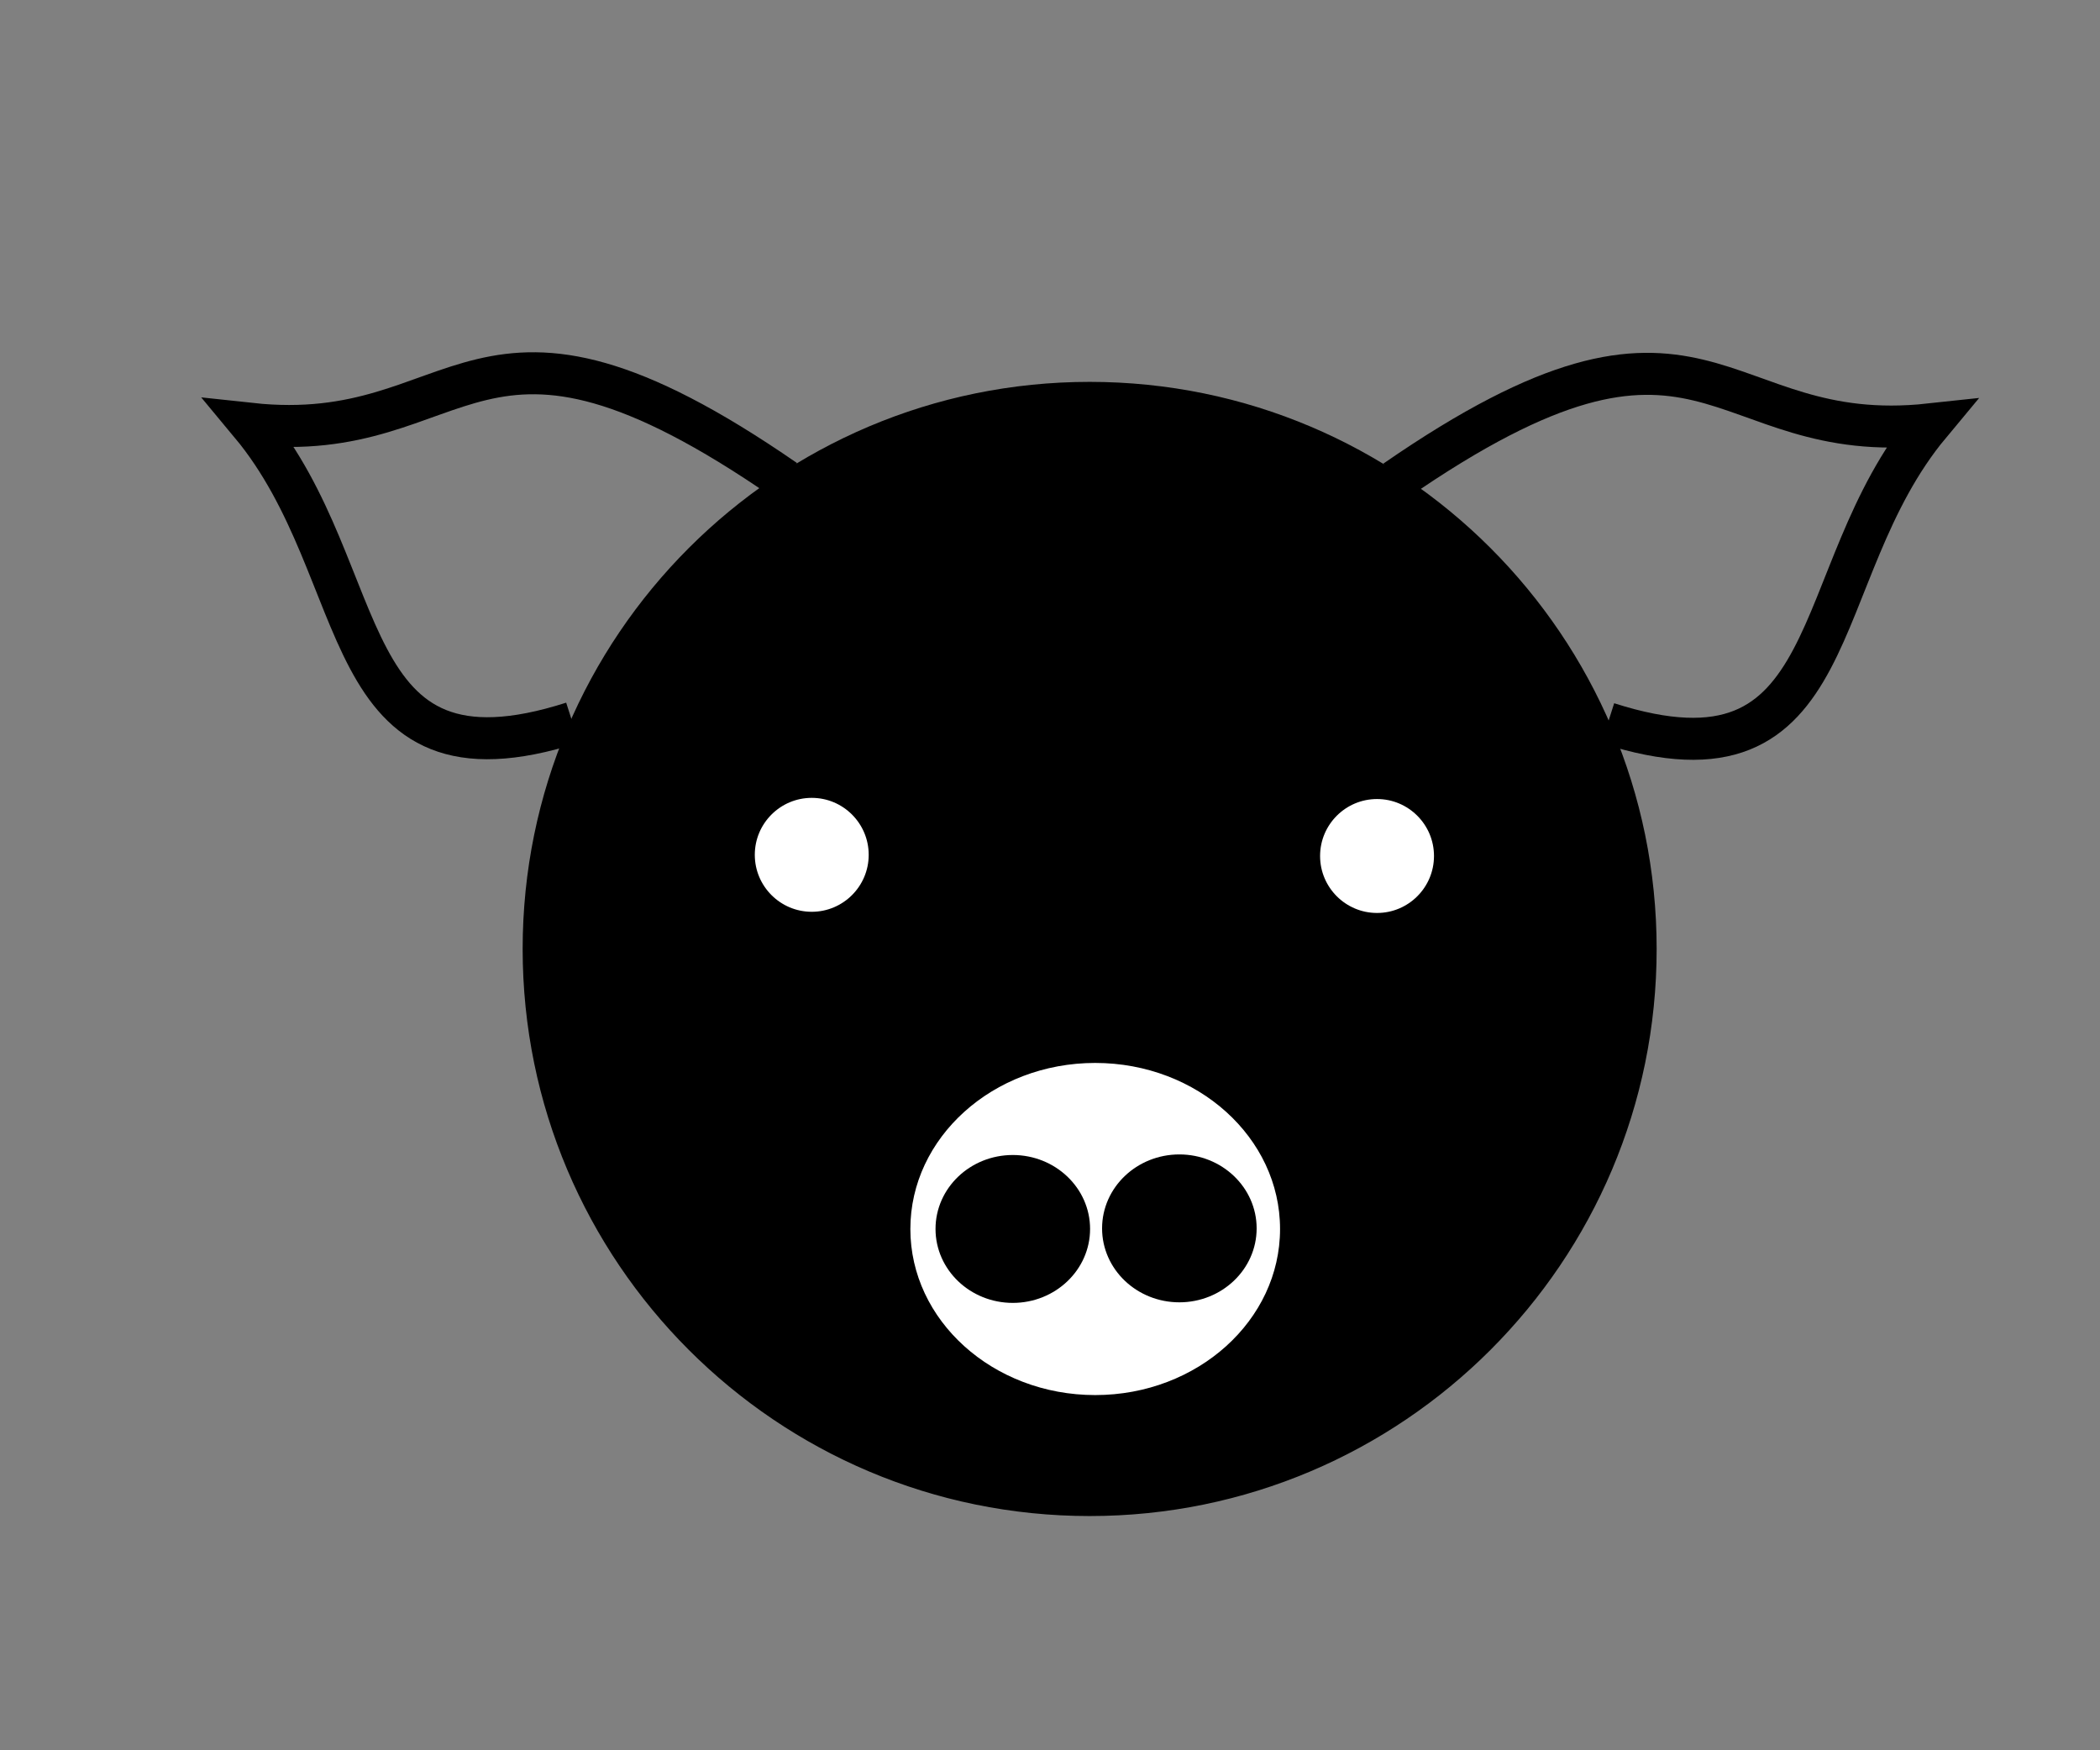
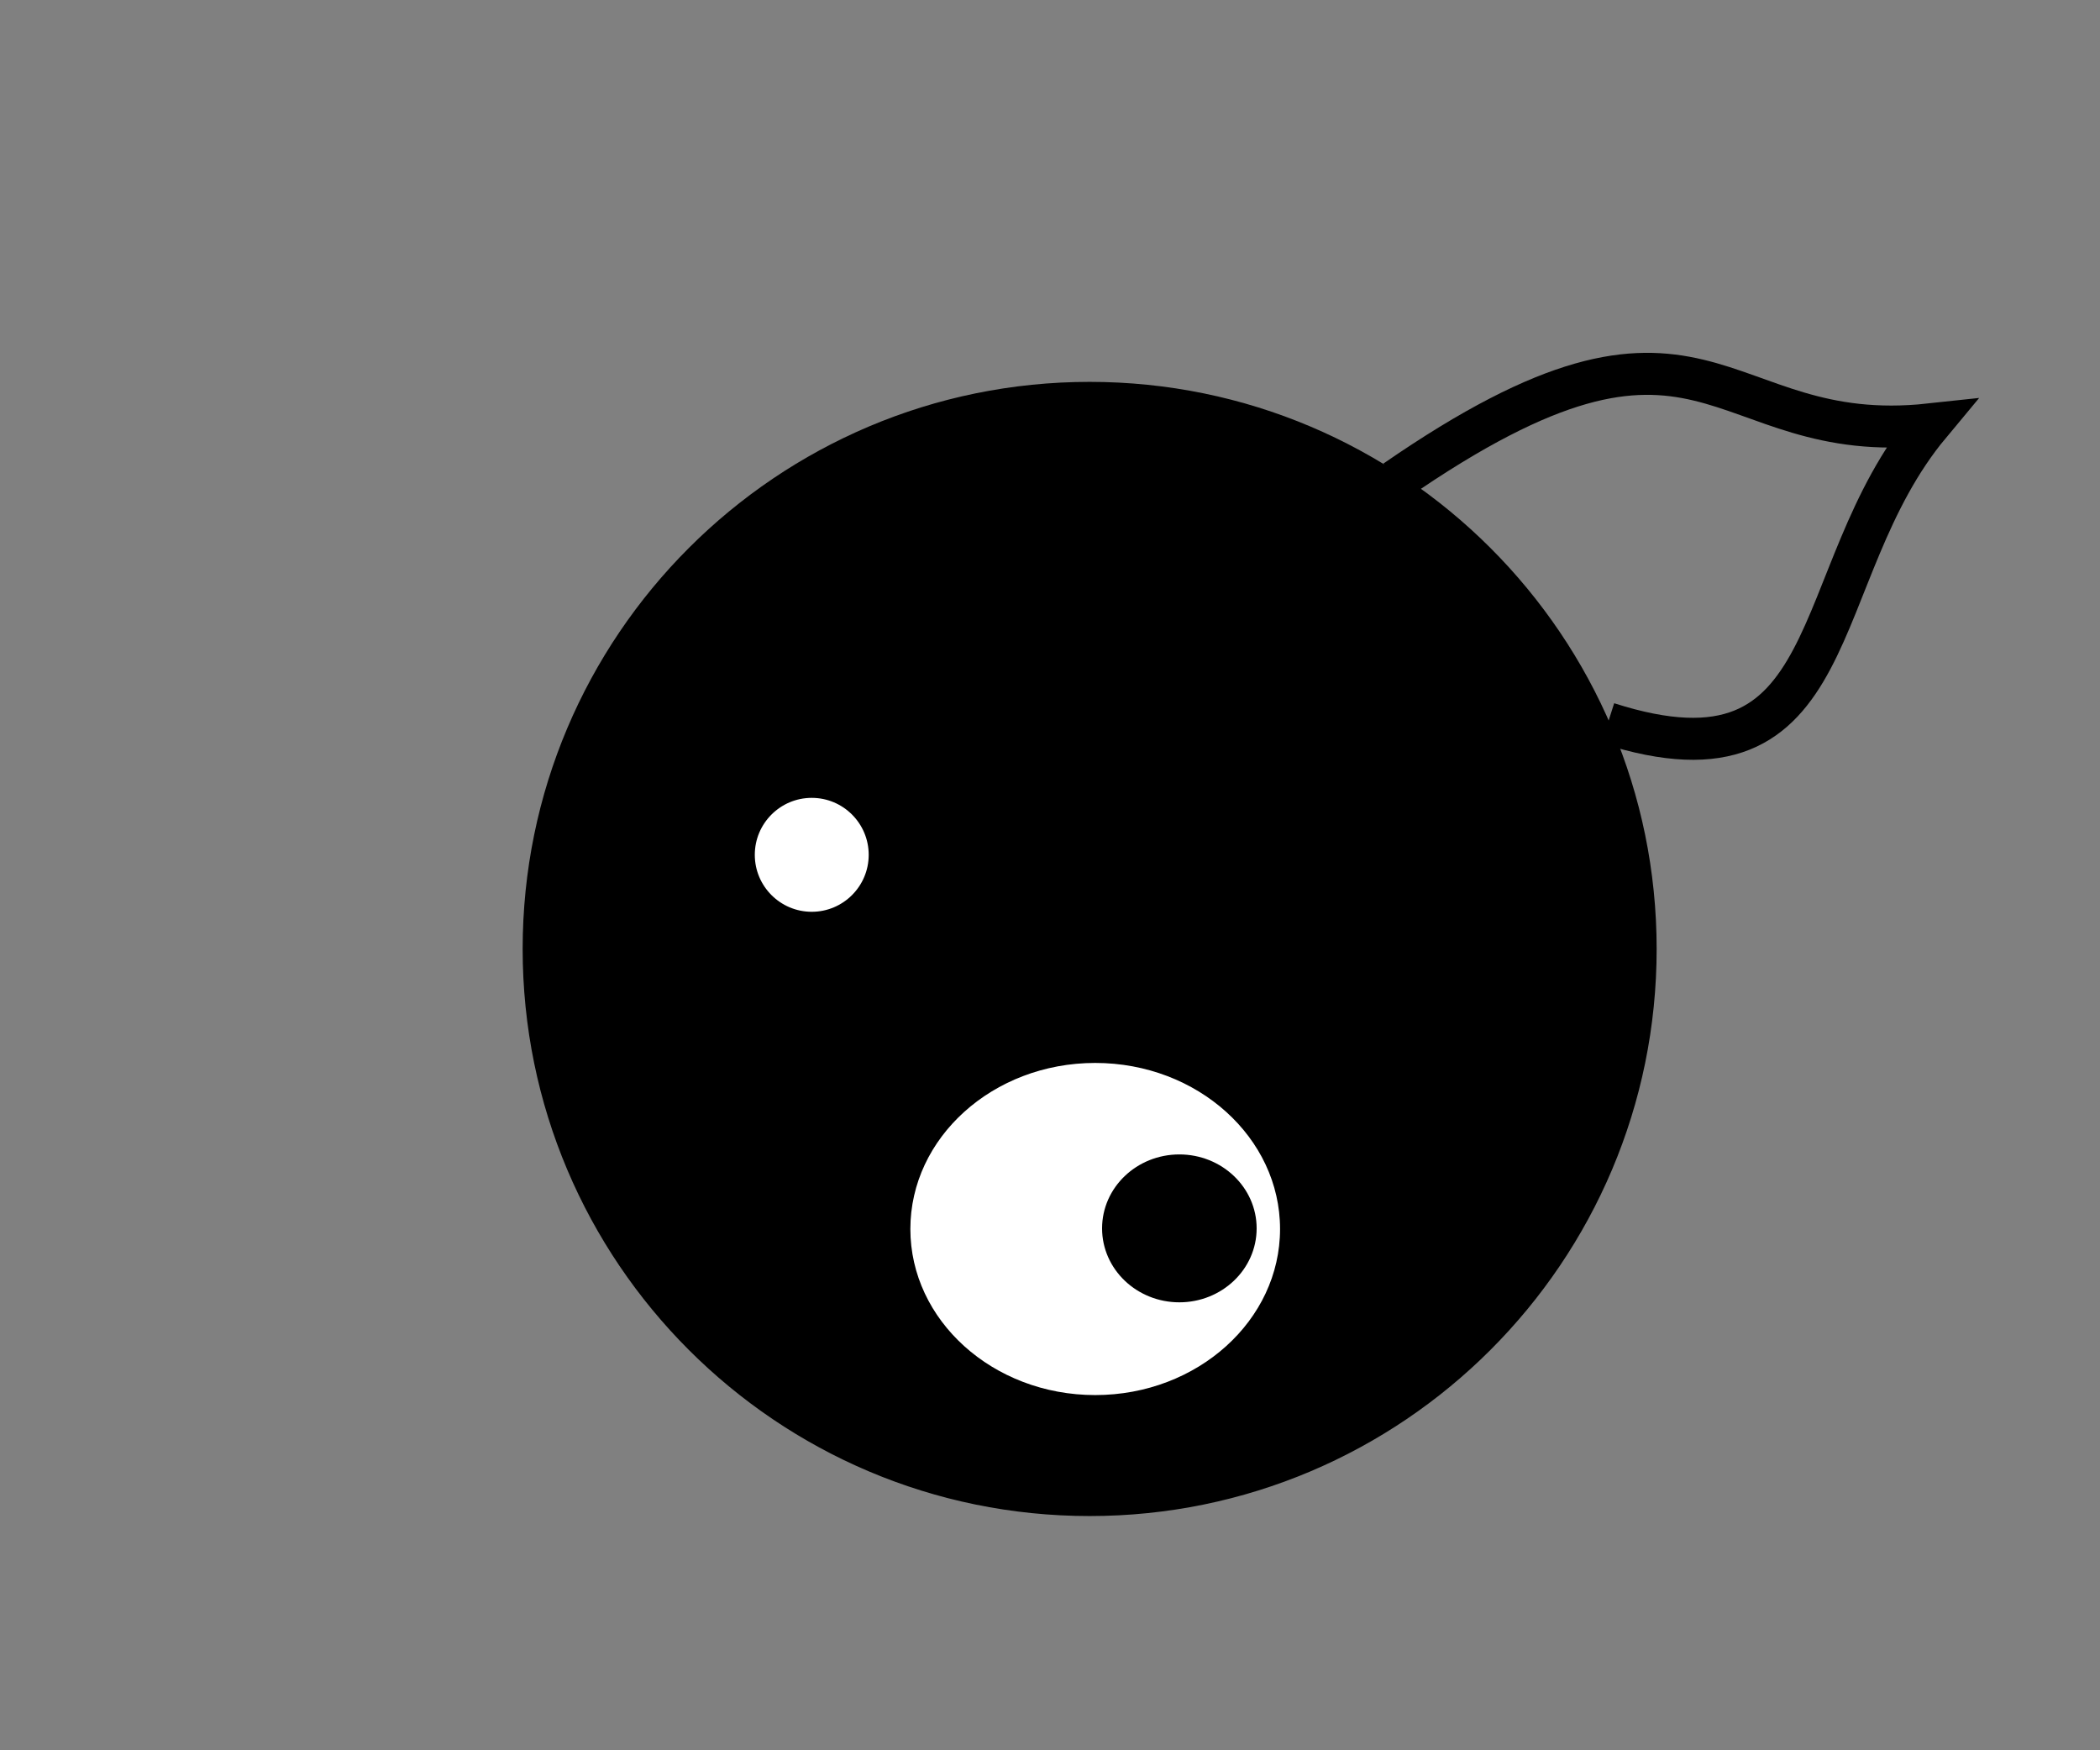
<svg xmlns="http://www.w3.org/2000/svg" version="1.0" x="0" y="0" width="150" height="125" id="svg602">
  <rect width="100%" height="100%" fill="#808080" stroke="none" />
  <defs id="defs603">
    <marker markerUnits="strokeWidth" refX="0" refY="5" markerWidth="4" markerHeight="3" orient="auto" viewBox="0 0 10 10" id="ArrowEnd">
      <path d="M 0 0 L 10 5 L 0 10 L 0 0 z " style="font-size:12;" id="path605" />
    </marker>
    <marker markerUnits="strokeWidth" refX="10" refY="5" markerWidth="4" markerHeight="3" orient="auto" viewBox="0 0 10 10" id="ArrowStart">
      <path d="M 10 0 L 0 5 L 10 10 L 10 0 z " style="font-size:12;" id="path607" />
    </marker>
  </defs>
  <g style="font-size:12;" id="g831">
    <path d="M 118.698 68.638 C 118.698 90.717 100.777 108.638 78.698 108.638 C 56.619 108.638 38.698 90.717 38.698 68.638 C 38.698 46.559 56.619 28.638 78.698 28.638 C 100.777 28.638 118.698 46.559 118.698 68.638 z " transform="translate(-0.866,-0.866)" style="stroke:#000000;" id="path615" />
    <path d="M 100.531 35.208 C 122.965 19.706 123.114 32.865 138.708 31.177 C 129.768 41.91 132.873 58.014 115.707 52.518 " transform="translate(-0.866,-0.866)" style="fill:none;stroke:#000000;stroke-width:3;" id="path616" />
-     <path d="M 56.941 35.167 C 34.507 19.665 34.358 32.824 18.764 31.136 C 27.705 41.869 24.599 57.973 41.765 52.477 " transform="translate(-0.866,-0.866)" style="fill:none;stroke:#000000;stroke-width:3;" id="path617" />
    <path d="M 92.798 88.638 C 92.798 95.46 86.659 100.998 79.095 100.998 C 71.531 100.998 65.392 95.46 65.392 88.638 C 65.392 81.816 71.531 76.278 79.095 76.278 C 86.659 76.278 92.798 81.816 92.798 88.638 z " transform="translate(-0.866,-0.866)" style="fill:#ffffff;stroke:#000000;" id="path618" />
    <path d="M 63.416 61.915 C 63.416 64.436 61.369 66.483 58.848 66.483 C 56.327 66.483 54.28 64.436 54.28 61.915 C 54.28 59.394 56.327 57.347 58.848 57.347 C 61.369 57.347 63.416 59.394 63.416 61.915 z " transform="translate(-0.866,-0.866)" style="fill:#ffffff;stroke:#000000;" id="path619" />
-     <path d="M 103.794 61.999 C 103.794 64.52 101.747 66.567 99.226 66.567 C 96.705 66.567 94.658 64.52 94.658 61.999 C 94.658 59.478 96.705 57.431 99.226 57.431 C 101.747 57.431 103.794 59.478 103.794 61.999 z " transform="translate(-0.866,-0.866)" style="fill:#ffffff;stroke:#000000;" id="path620" />
-     <path d="M 78.229 88.634 C 78.229 91.273 75.98 93.415 73.209 93.415 C 70.438 93.415 68.189 91.273 68.189 88.634 C 68.189 85.995 70.438 83.853 73.209 83.853 C 75.98 83.853 78.229 85.995 78.229 88.634 z " transform="translate(-0.866,-0.866)" style="stroke:#000000;" id="path647" />
-     <path d="M 90.126 88.593 C 90.126 91.232 87.877 93.374 85.106 93.374 C 82.335 93.374 80.086 91.232 80.086 88.593 C 80.086 85.954 82.335 83.812 85.106 83.812 C 87.877 83.812 90.126 85.954 90.126 88.593 z " transform="translate(-0.866,-0.866)" style="stroke:#000000;" id="path648" />
+     <path d="M 90.126 88.593 C 90.126 91.232 87.877 93.374 85.106 93.374 C 82.335 93.374 80.086 91.232 80.086 88.593 C 80.086 85.954 82.335 83.812 85.106 83.812 C 87.877 83.812 90.126 85.954 90.126 88.593 " transform="translate(-0.866,-0.866)" style="stroke:#000000;" id="path648" />
  </g>
</svg>